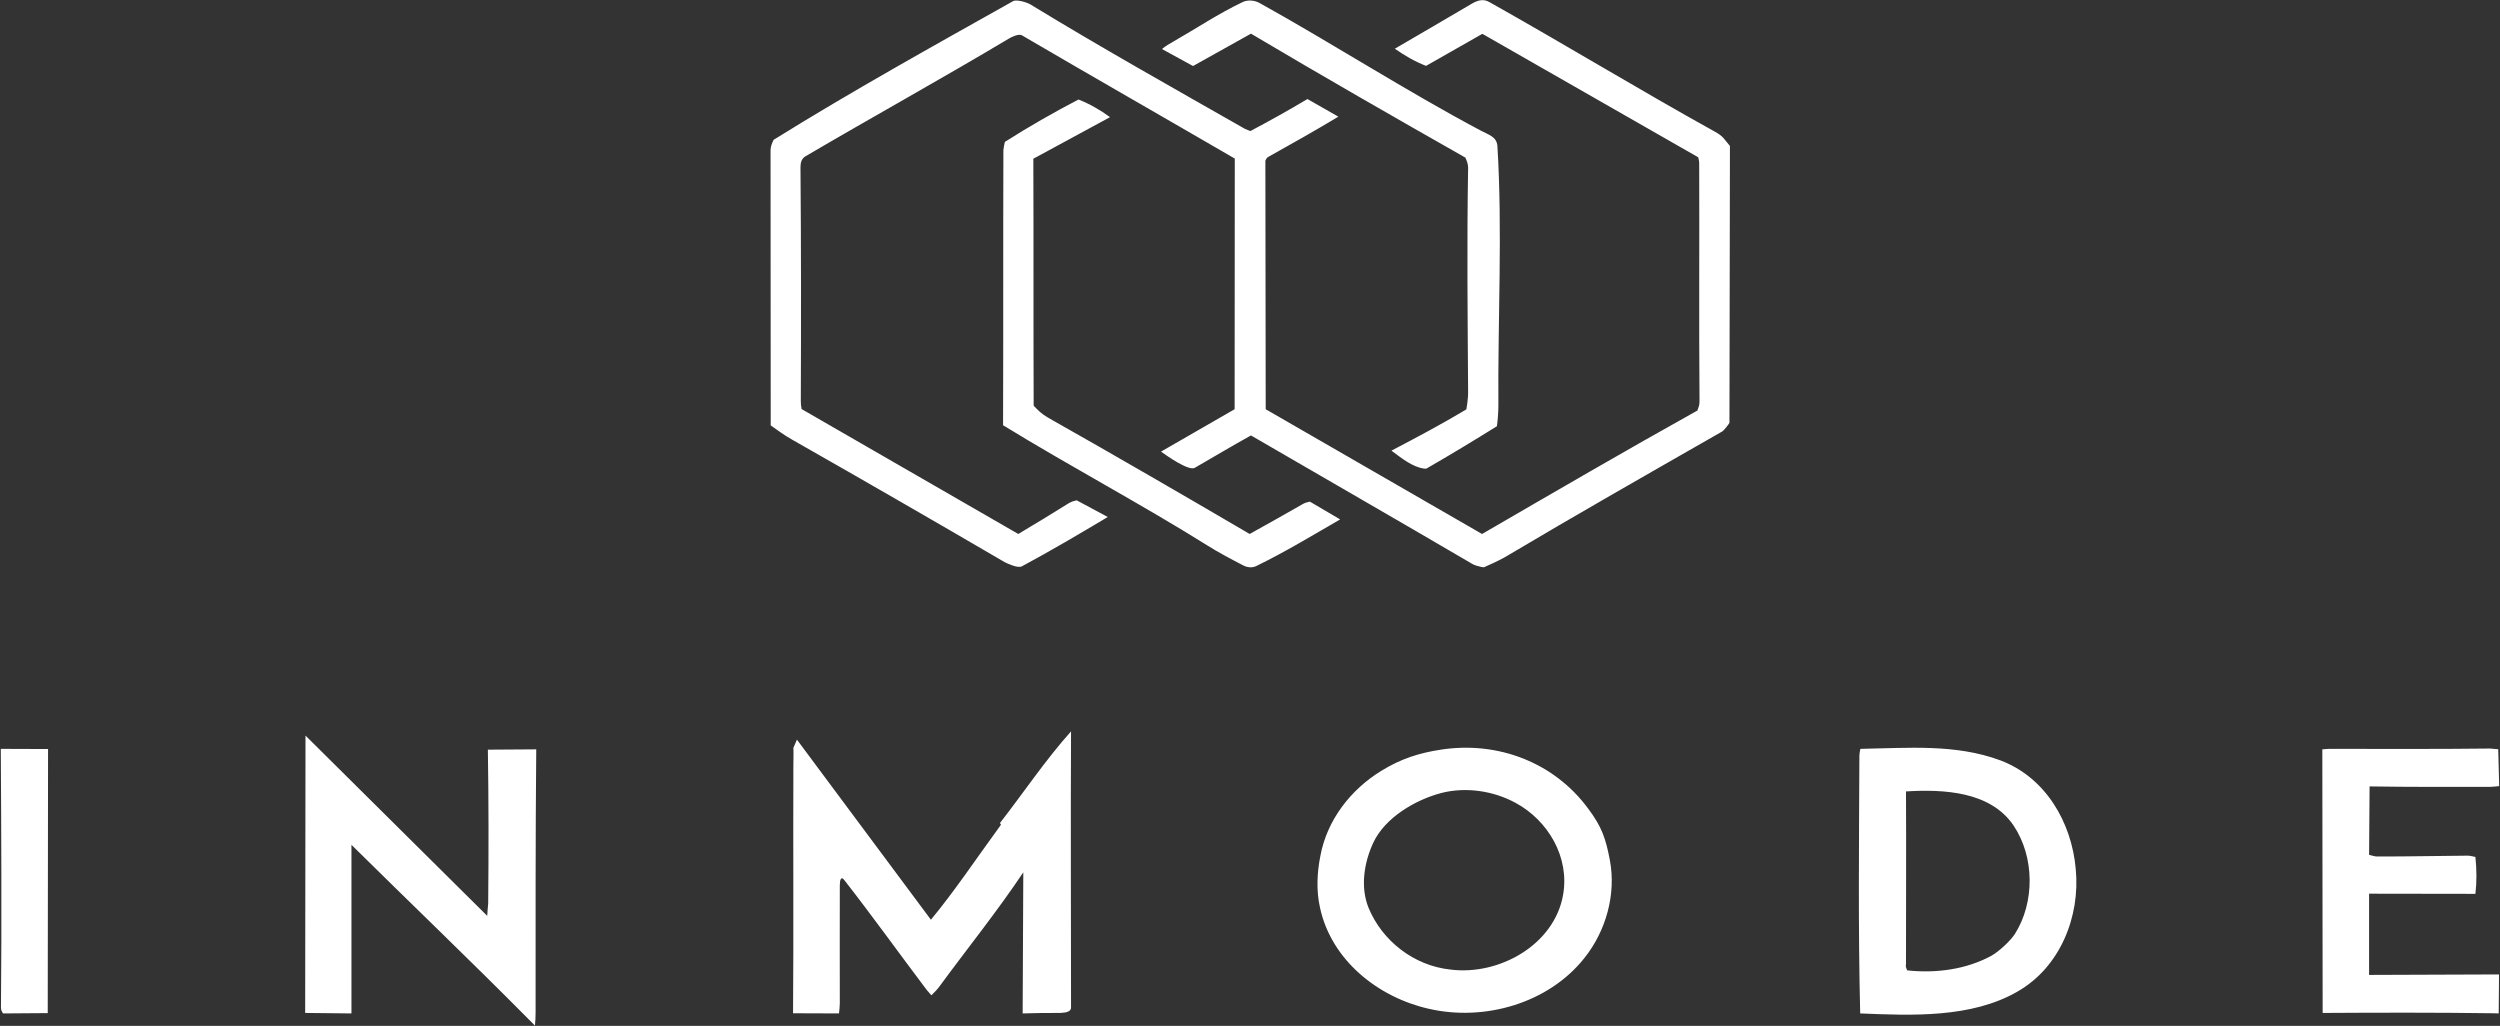
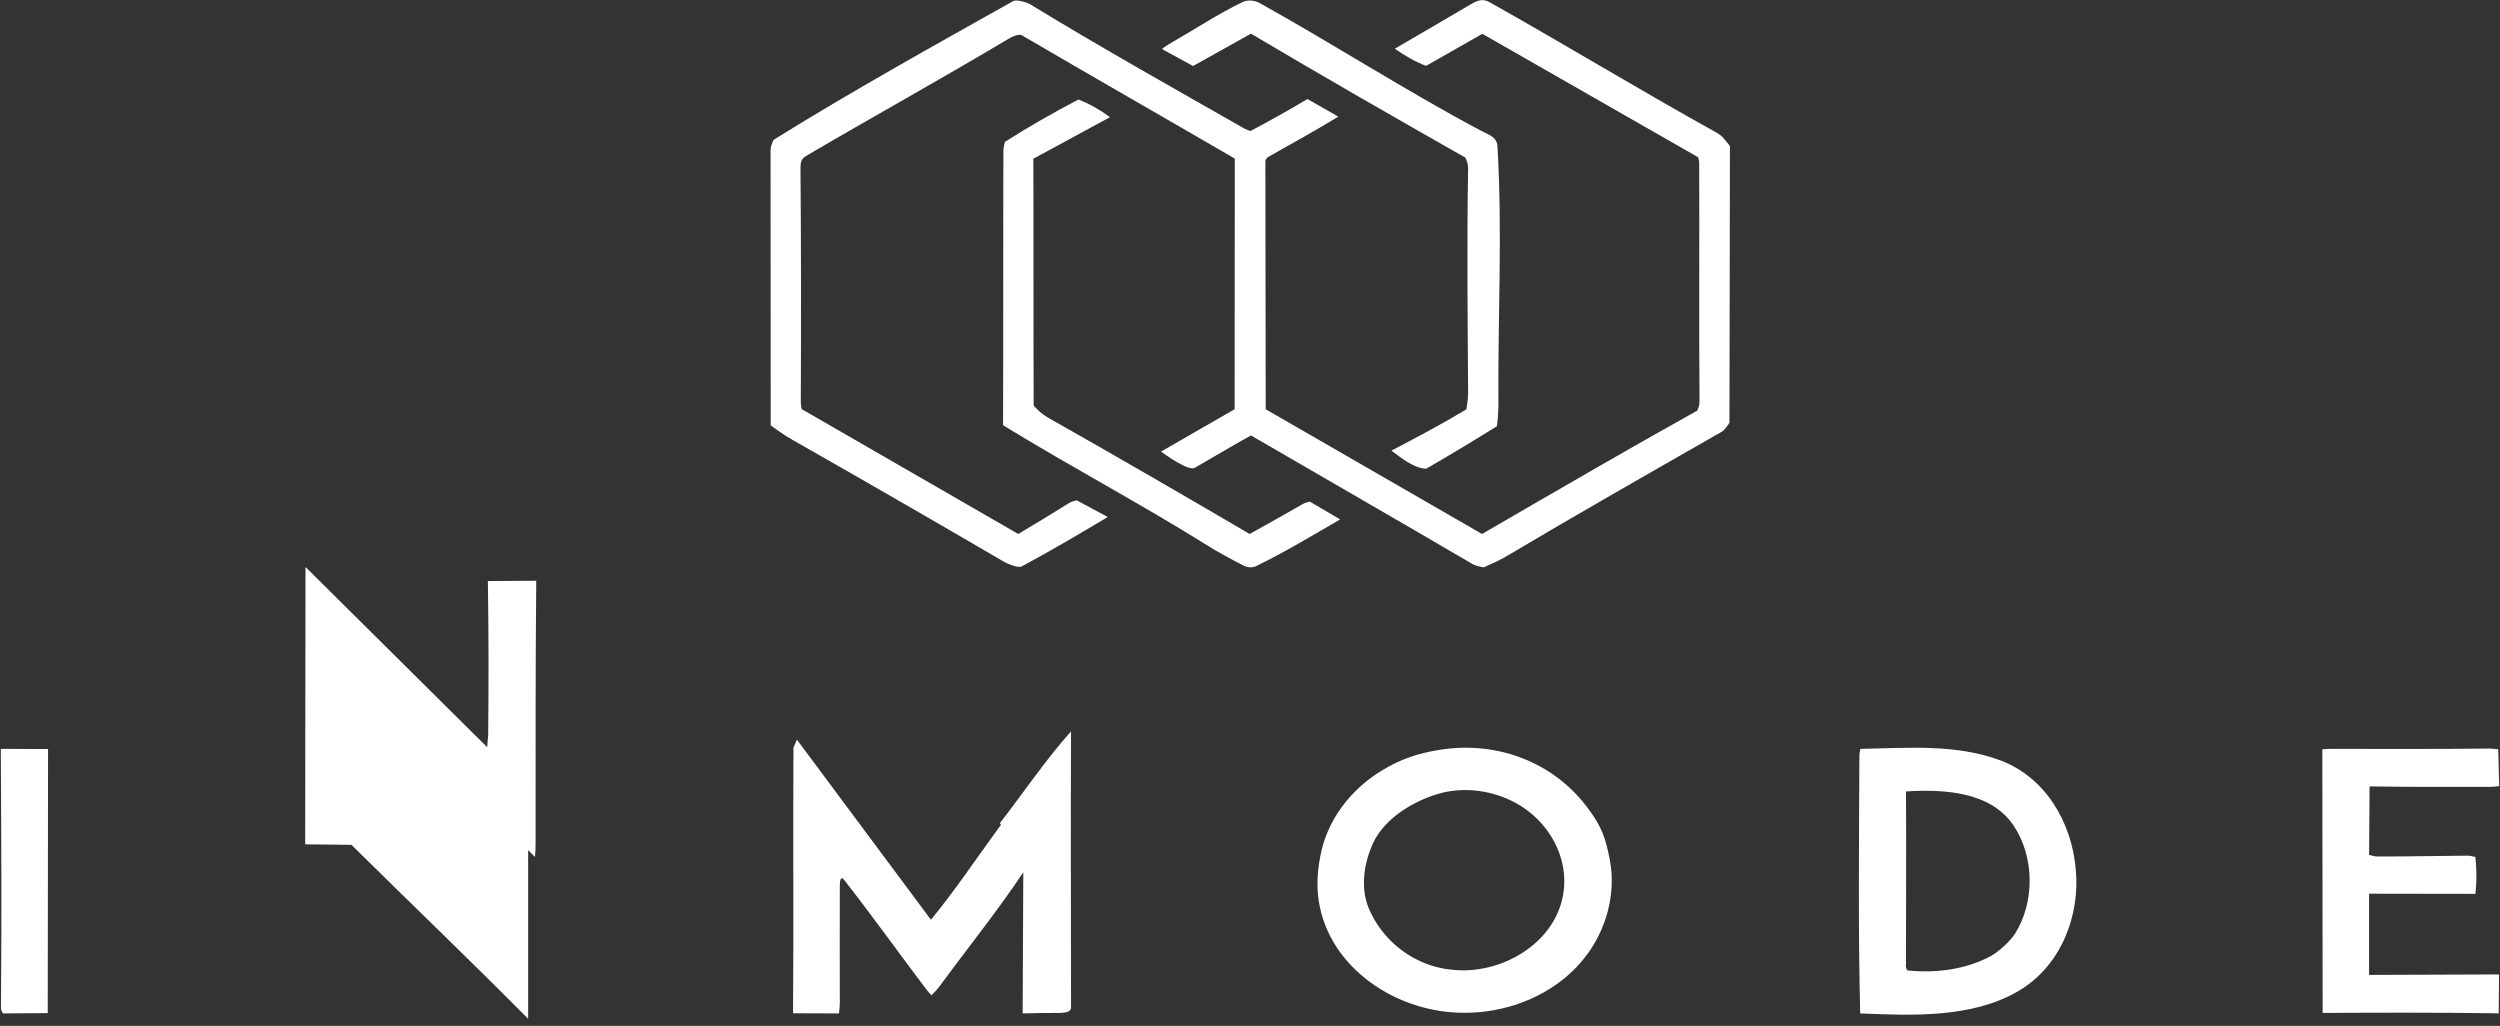
<svg xmlns="http://www.w3.org/2000/svg" version="1.2" viewBox="0 0 1545 634" width="1545" height="634">
  <rect x="0" y="0" width="1545" height="634" fill="#333333" stroke="none" />
  <title>inmode-logo-freelogovectors</title>
  <style>
		.s0 { fill: #ffffff } 
	</style>
-   <path id="Path 1" fill-rule="evenodd" class="s0" d="m767.9 349.2c-5.7-2.9-16.5-8.7-21.4-11.9-41.4-25.9-84.7-48.8-126.6-74.5 0.2-56.7 0-113.3 0.2-169.9 0-0.8 0.6-4.1 0.9-5.2 15.1-9.6 29.8-18 45.5-26.2 6.9 2.7 13.5 6.5 19.5 10.9l-47.4 25.7c0.2 50.9 0 101.9 0.2 152.6 2.7 2.9 4.7 4.9 8.7 7.3 41.6 23.5 83.3 47.7 124.8 72 11.1-6.2 21.9-12.2 33-18.6 1.3-0.7 2.7-1.1 4.2-1.4l18.7 11c-17.3 10-34.3 20.3-52.2 29-2.7 1.1-5.6 0.6-8.1-0.8zm147.2 1.1c-1.9-0.5-3.8-0.9-5.4-1.9-45.4-26.6-91-52.8-136.6-79.3-11.7 6.5-23.1 13.3-34.7 20-3.8 2.2-17.5-7.6-20.9-10l45.5-26.2 0.1-154.9c-43.7-25.4-87.7-50.5-131.6-76.2-1.9-1.1-6.5 1.1-8.1 2.1-41.7 24.9-83.9 48.2-125.8 72.8-2.5 1.6-2.9 4.3-2.9 6.8 0.4 48.2 0.4 96.5 0.2 144.5q0 2.4 0.5 4.8l133.9 77.2c10.6-6.3 21.1-12.7 31.5-19.2 1.5-0.8 3-1.3 4.6-1.6l19.2 10.3c-17.6 10.5-35.4 21-53.1 30.5-2.4 1.3-8.7-1.6-10.8-2.7-43.5-25.4-87.2-50.6-131-75.5-4.5-2.5-9.2-5.9-13.4-8.9-0.1-56.6 0-113.4-0.1-170 0-2.4 0.9-4.4 1.9-6.5 48.4-30.1 98.5-57.9 148-85.7 2.2-1.2 8.7 0.8 10.8 2.1 43.4 26.5 88.2 51.6 132.4 76.8q1.7 0.7 3.4 1.4c11.9-6.3 23.6-12.8 35.3-19.8l19.1 10.9c-14.3 8.6-28.7 16.7-43.2 24.8-0.9 0.4-1.6 1.5-1.9 2.5l0.2 153.5 133.7 77.1c44.3-25.7 88.4-51.4 133.1-76.3 0.8-2.4 1.3-3.2 1.3-5.7-0.4-49 0-98-0.2-147 0-1.3-0.3-2.6-0.6-3.8l-133.4-76.3-34.8 19.8c-7-2.7-13.1-6.3-19.3-10.6 16-9.2 31.7-18.6 47.7-27.9 3.7-2.1 7-3 10.6-1 46.7 26.2 92.5 54.1 139.2 80 5.7 3.1 5.8 4.6 9.6 9l-0.3 171.1c-0.6 1.1-3.3 4.6-4.4 5.3-45.1 25.8-90.1 51.4-134.5 77.8-4.3 2.4-8.6 4.3-12.9 6.2q-0.9-0.1-1.9-0.3zm-32.2 273.1c-31.4-7.1-60.1-30.1-67.1-62.3-2.4-10.5-1.9-21.7 0.2-32.2 4.1-22.1 18.7-40.9 37.6-52.5 12.2-7.5 23.4-11.1 37.4-13.2 35-5.2 69.5 8.1 90.4 36.4 8.6 11.4 11 18.8 13.5 32 4 21.2-2.5 43.9-15.7 60.4-22.2 28.1-61.9 39.4-96.3 31.4zm13.5-24.2c30.1 3.8 64.2-15.3 69.6-46.2 4.1-23.2-9.2-46-29.5-56.9-13.5-7.3-30.3-9.9-45.5-6.1-16.2 4.2-35.2 15.3-42.4 31-5.5 11.9-8.1 27.1-2.8 40.1 8.4 20.3 27.9 35.7 50.6 38.1zm-894.5 27.1c-0.8-1.1-1.4-2.4-1.3-3.7 0.5-53.3 0.2-106.6-0.1-159.8l29.2 0.1-0.2 163.2zm878.3-336.7c-7.4-0.9-14.4-6.8-20.3-11.1 15.5-8.1 31.3-16.5 46.3-25.5 0.5-2.6 1.1-7.3 1.1-10.2-0.3-46.5-0.8-92.8 0-139.2 0-2.1-0.8-4.3-1.7-6.2-44.4-25.2-88.7-50.6-132.5-76.6l-35.8 20-19.2-10.5c2.2-1.8 4.6-3.3 7-4.6 14.2-8.1 27.9-17.3 42.8-24.4 3.3-1.6 7.6-1.1 10.6 0.6 45.7 25.4 90.3 54.2 136.6 78.8 5.1 2.7 9.8 3.8 10.3 9.5 3.2 52.2 0.2 107.7 0.6 160.5 0 3.7-0.4 9.1-0.9 12.7-14.3 8.9-29 17.8-43.6 26.2-0.5 0-0.8 0-1.3 0zm269.4 336.7c-1.3-53-0.7-105.9-0.5-158.9 0-1.6 0.3-3 0.6-4.6 29.4-0.5 58.7-3.2 86.5 7.1 28 10.5 44.1 38.4 46.6 67.1 2.9 29.5-9.7 60.8-36 75.8-28.6 16.5-65.5 14.8-97.2 13.5zm29.1-26.6c17.6 1.9 36.4-0.5 52.1-9.1 4.7-2.7 11.5-9 14.4-13.4 12.4-19.6 12.2-47.6-0.8-67-14.3-21.2-43.3-22.5-66.5-21.1 0.2 35.6 0 71.2 0 106.8-0.4 1.2 0.2 2.7 0.8 3.8zm362.5 26.5c-35.4-0.5-70.6-0.4-105.8-0.2l-0.2-162.9c1.5-0.1 2.9-0.3 4.3-0.3 32.9 0 66 0.2 99-0.2 1.7 0 3.6 0.4 5.4 0.4l0.6 22.8c-2 0.2-4.1 0.5-6 0.5-24.7 0-49.5 0.1-74.1-0.3l-0.3 42.3c1.6 0.3 3.2 1 4.8 1 18.7 0.1 37.6-0.4 56.1-0.5 1.6 0 3.2 0.5 4.8 0.8 0.8 7.6 0.9 15.2 0 22.8l-65.7-0.1v50.2l80.3-0.3-0.2 24.1q-1.6 0-3-0.1zm-1214.8 3.4c-36-36.3-72.9-71.6-109.2-107.5v104.2l-28.6-0.3 0.2-171.4 112.3 111.4c0.1-2.5 0.4-5 0.6-7.6 0.3-31.7 0.3-63.6-0.2-95.1l29.9-0.2c-0.5 54.1-0.4 108.2-0.4 162.3 0 2.7-0.1 5.7-0.4 8.4q-2.1-2.1-4.2-4.2zm329-3.6c-7.7 0-15.5 0-23.4 0.3l0.4-87.2c-16.1 24.1-34.4 46.8-51.5 70.1-1.6 2.2-3.3 4-5.3 5.9-0.9-1.2-2-2.1-2.8-3.2-17-22.5-33.6-45.7-51.1-68.1-1.9-2.5-2.7 0-2.7 3.2-0.1 24.3 0 48.7 0 73 0 2-0.3 4.3-0.5 6.3l-28.4-0.1c0.4-51.1 0-102.3 0.2-153.4 0-3.7 0.2-7.1 0-10.6l2.2-5.1 82.8 111.3c14.8-17.9 27.6-37.2 43.3-58.7-0.3-0.3-0.3-0.6-0.6-1.1 14.4-18.5 28.2-39.1 43.9-56.6-0.3 56.8 0 113.7 0 170.7 0 1.2-0.8 2.5-3.6 3-1 0-1.9 0.3-2.9 0.3zm-36.8-116.3c14-13.6 26.4-33.1 40.6-51.3-14.2 18.2-26.6 37.7-40.6 51.3zm40.6-51.3c1 54.7 1.2 109.6 0.5 164.3 0.7-54.7 0.5-109.6-0.5-164.3zm0.5 164.3c0 1.1-0.9 1.9-1.4 3 0.5-1.1 1.4-1.9 1.4-3z" />
+   <path id="Path 1" fill-rule="evenodd" class="s0" d="m767.9 349.2c-5.7-2.9-16.5-8.7-21.4-11.9-41.4-25.9-84.7-48.8-126.6-74.5 0.2-56.7 0-113.3 0.2-169.9 0-0.8 0.6-4.1 0.9-5.2 15.1-9.6 29.8-18 45.5-26.2 6.9 2.7 13.5 6.5 19.5 10.9l-47.4 25.7c0.2 50.9 0 101.9 0.2 152.6 2.7 2.9 4.7 4.9 8.7 7.3 41.6 23.5 83.3 47.7 124.8 72 11.1-6.2 21.9-12.2 33-18.6 1.3-0.7 2.7-1.1 4.2-1.4l18.7 11c-17.3 10-34.3 20.3-52.2 29-2.7 1.1-5.6 0.6-8.1-0.8zm147.2 1.1c-1.9-0.5-3.8-0.9-5.4-1.9-45.4-26.6-91-52.8-136.6-79.3-11.7 6.5-23.1 13.3-34.7 20-3.8 2.2-17.5-7.6-20.9-10l45.5-26.2 0.1-154.9c-43.7-25.4-87.7-50.5-131.6-76.2-1.9-1.1-6.5 1.1-8.1 2.1-41.7 24.9-83.9 48.2-125.8 72.8-2.5 1.6-2.9 4.3-2.9 6.8 0.4 48.2 0.4 96.5 0.2 144.5q0 2.4 0.5 4.8l133.9 77.2c10.6-6.3 21.1-12.7 31.5-19.2 1.5-0.8 3-1.3 4.6-1.6l19.2 10.3c-17.6 10.5-35.4 21-53.1 30.5-2.4 1.3-8.7-1.6-10.8-2.7-43.5-25.4-87.2-50.6-131-75.5-4.5-2.5-9.2-5.9-13.4-8.9-0.1-56.6 0-113.4-0.1-170 0-2.4 0.9-4.4 1.9-6.5 48.4-30.1 98.5-57.9 148-85.7 2.2-1.2 8.7 0.8 10.8 2.1 43.4 26.5 88.2 51.6 132.4 76.8q1.7 0.7 3.4 1.4c11.9-6.3 23.6-12.8 35.3-19.8l19.1 10.9c-14.3 8.6-28.7 16.7-43.2 24.8-0.9 0.4-1.6 1.5-1.9 2.5l0.2 153.5 133.7 77.1c44.3-25.7 88.4-51.4 133.1-76.3 0.8-2.4 1.3-3.2 1.3-5.7-0.4-49 0-98-0.2-147 0-1.3-0.3-2.6-0.6-3.8l-133.4-76.3-34.8 19.8c-7-2.7-13.1-6.3-19.3-10.6 16-9.2 31.7-18.6 47.7-27.9 3.7-2.1 7-3 10.6-1 46.7 26.2 92.5 54.1 139.2 80 5.7 3.1 5.8 4.6 9.6 9l-0.3 171.1c-0.6 1.1-3.3 4.6-4.4 5.3-45.1 25.8-90.1 51.4-134.5 77.8-4.3 2.4-8.6 4.3-12.9 6.2q-0.9-0.1-1.9-0.3zm-32.2 273.1c-31.4-7.1-60.1-30.1-67.1-62.3-2.4-10.5-1.9-21.7 0.2-32.2 4.1-22.1 18.7-40.9 37.6-52.5 12.2-7.5 23.4-11.1 37.4-13.2 35-5.2 69.5 8.1 90.4 36.4 8.6 11.4 11 18.8 13.5 32 4 21.2-2.5 43.9-15.7 60.4-22.2 28.1-61.9 39.4-96.3 31.4zm13.5-24.2c30.1 3.8 64.2-15.3 69.6-46.2 4.1-23.2-9.2-46-29.5-56.9-13.5-7.3-30.3-9.9-45.5-6.1-16.2 4.2-35.2 15.3-42.4 31-5.5 11.9-8.1 27.1-2.8 40.1 8.4 20.3 27.9 35.7 50.6 38.1zm-894.5 27.1c-0.8-1.1-1.4-2.4-1.3-3.7 0.5-53.3 0.2-106.6-0.1-159.8l29.2 0.1-0.2 163.2zm878.3-336.7c-7.4-0.9-14.4-6.8-20.3-11.1 15.5-8.1 31.3-16.5 46.3-25.5 0.5-2.6 1.1-7.3 1.1-10.2-0.3-46.5-0.8-92.8 0-139.2 0-2.1-0.8-4.3-1.7-6.2-44.4-25.2-88.7-50.6-132.5-76.6l-35.8 20-19.2-10.5c2.2-1.8 4.6-3.3 7-4.6 14.2-8.1 27.9-17.3 42.8-24.4 3.3-1.6 7.6-1.1 10.6 0.6 45.7 25.4 90.3 54.2 136.6 78.8 5.1 2.7 9.8 3.8 10.3 9.5 3.2 52.2 0.2 107.7 0.6 160.5 0 3.7-0.4 9.1-0.9 12.7-14.3 8.9-29 17.8-43.6 26.2-0.5 0-0.8 0-1.3 0zm269.4 336.7c-1.3-53-0.7-105.9-0.5-158.9 0-1.6 0.3-3 0.6-4.6 29.4-0.5 58.7-3.2 86.5 7.1 28 10.5 44.1 38.4 46.6 67.1 2.9 29.5-9.7 60.8-36 75.8-28.6 16.5-65.5 14.8-97.2 13.5zm29.1-26.6c17.6 1.9 36.4-0.5 52.1-9.1 4.7-2.7 11.5-9 14.4-13.4 12.4-19.6 12.2-47.6-0.8-67-14.3-21.2-43.3-22.5-66.5-21.1 0.2 35.6 0 71.2 0 106.8-0.4 1.2 0.2 2.7 0.8 3.8zm362.5 26.5c-35.4-0.5-70.6-0.4-105.8-0.2l-0.2-162.9c1.5-0.1 2.9-0.3 4.3-0.3 32.9 0 66 0.2 99-0.2 1.7 0 3.6 0.4 5.4 0.4l0.6 22.8c-2 0.2-4.1 0.5-6 0.5-24.7 0-49.5 0.1-74.1-0.3l-0.3 42.3c1.6 0.3 3.2 1 4.8 1 18.7 0.1 37.6-0.4 56.1-0.5 1.6 0 3.2 0.5 4.8 0.8 0.8 7.6 0.9 15.2 0 22.8l-65.7-0.1v50.2l80.3-0.3-0.2 24.1q-1.6 0-3-0.1zm-1214.8 3.4c-36-36.3-72.9-71.6-109.2-107.5l-28.6-0.3 0.2-171.4 112.3 111.4c0.1-2.5 0.4-5 0.6-7.6 0.3-31.7 0.3-63.6-0.2-95.1l29.9-0.2c-0.5 54.1-0.4 108.2-0.4 162.3 0 2.7-0.1 5.7-0.4 8.4q-2.1-2.1-4.2-4.2zm329-3.6c-7.7 0-15.5 0-23.4 0.3l0.4-87.2c-16.1 24.1-34.4 46.8-51.5 70.1-1.6 2.2-3.3 4-5.3 5.9-0.9-1.2-2-2.1-2.8-3.2-17-22.5-33.6-45.7-51.1-68.1-1.9-2.5-2.7 0-2.7 3.2-0.1 24.3 0 48.7 0 73 0 2-0.3 4.3-0.5 6.3l-28.4-0.1c0.4-51.1 0-102.3 0.2-153.4 0-3.7 0.2-7.1 0-10.6l2.2-5.1 82.8 111.3c14.8-17.9 27.6-37.2 43.3-58.7-0.3-0.3-0.3-0.6-0.6-1.1 14.4-18.5 28.2-39.1 43.9-56.6-0.3 56.8 0 113.7 0 170.7 0 1.2-0.8 2.5-3.6 3-1 0-1.9 0.3-2.9 0.3zm-36.8-116.3c14-13.6 26.4-33.1 40.6-51.3-14.2 18.2-26.6 37.7-40.6 51.3zm40.6-51.3c1 54.7 1.2 109.6 0.5 164.3 0.7-54.7 0.5-109.6-0.5-164.3zm0.5 164.3c0 1.1-0.9 1.9-1.4 3 0.5-1.1 1.4-1.9 1.4-3z" />
</svg>